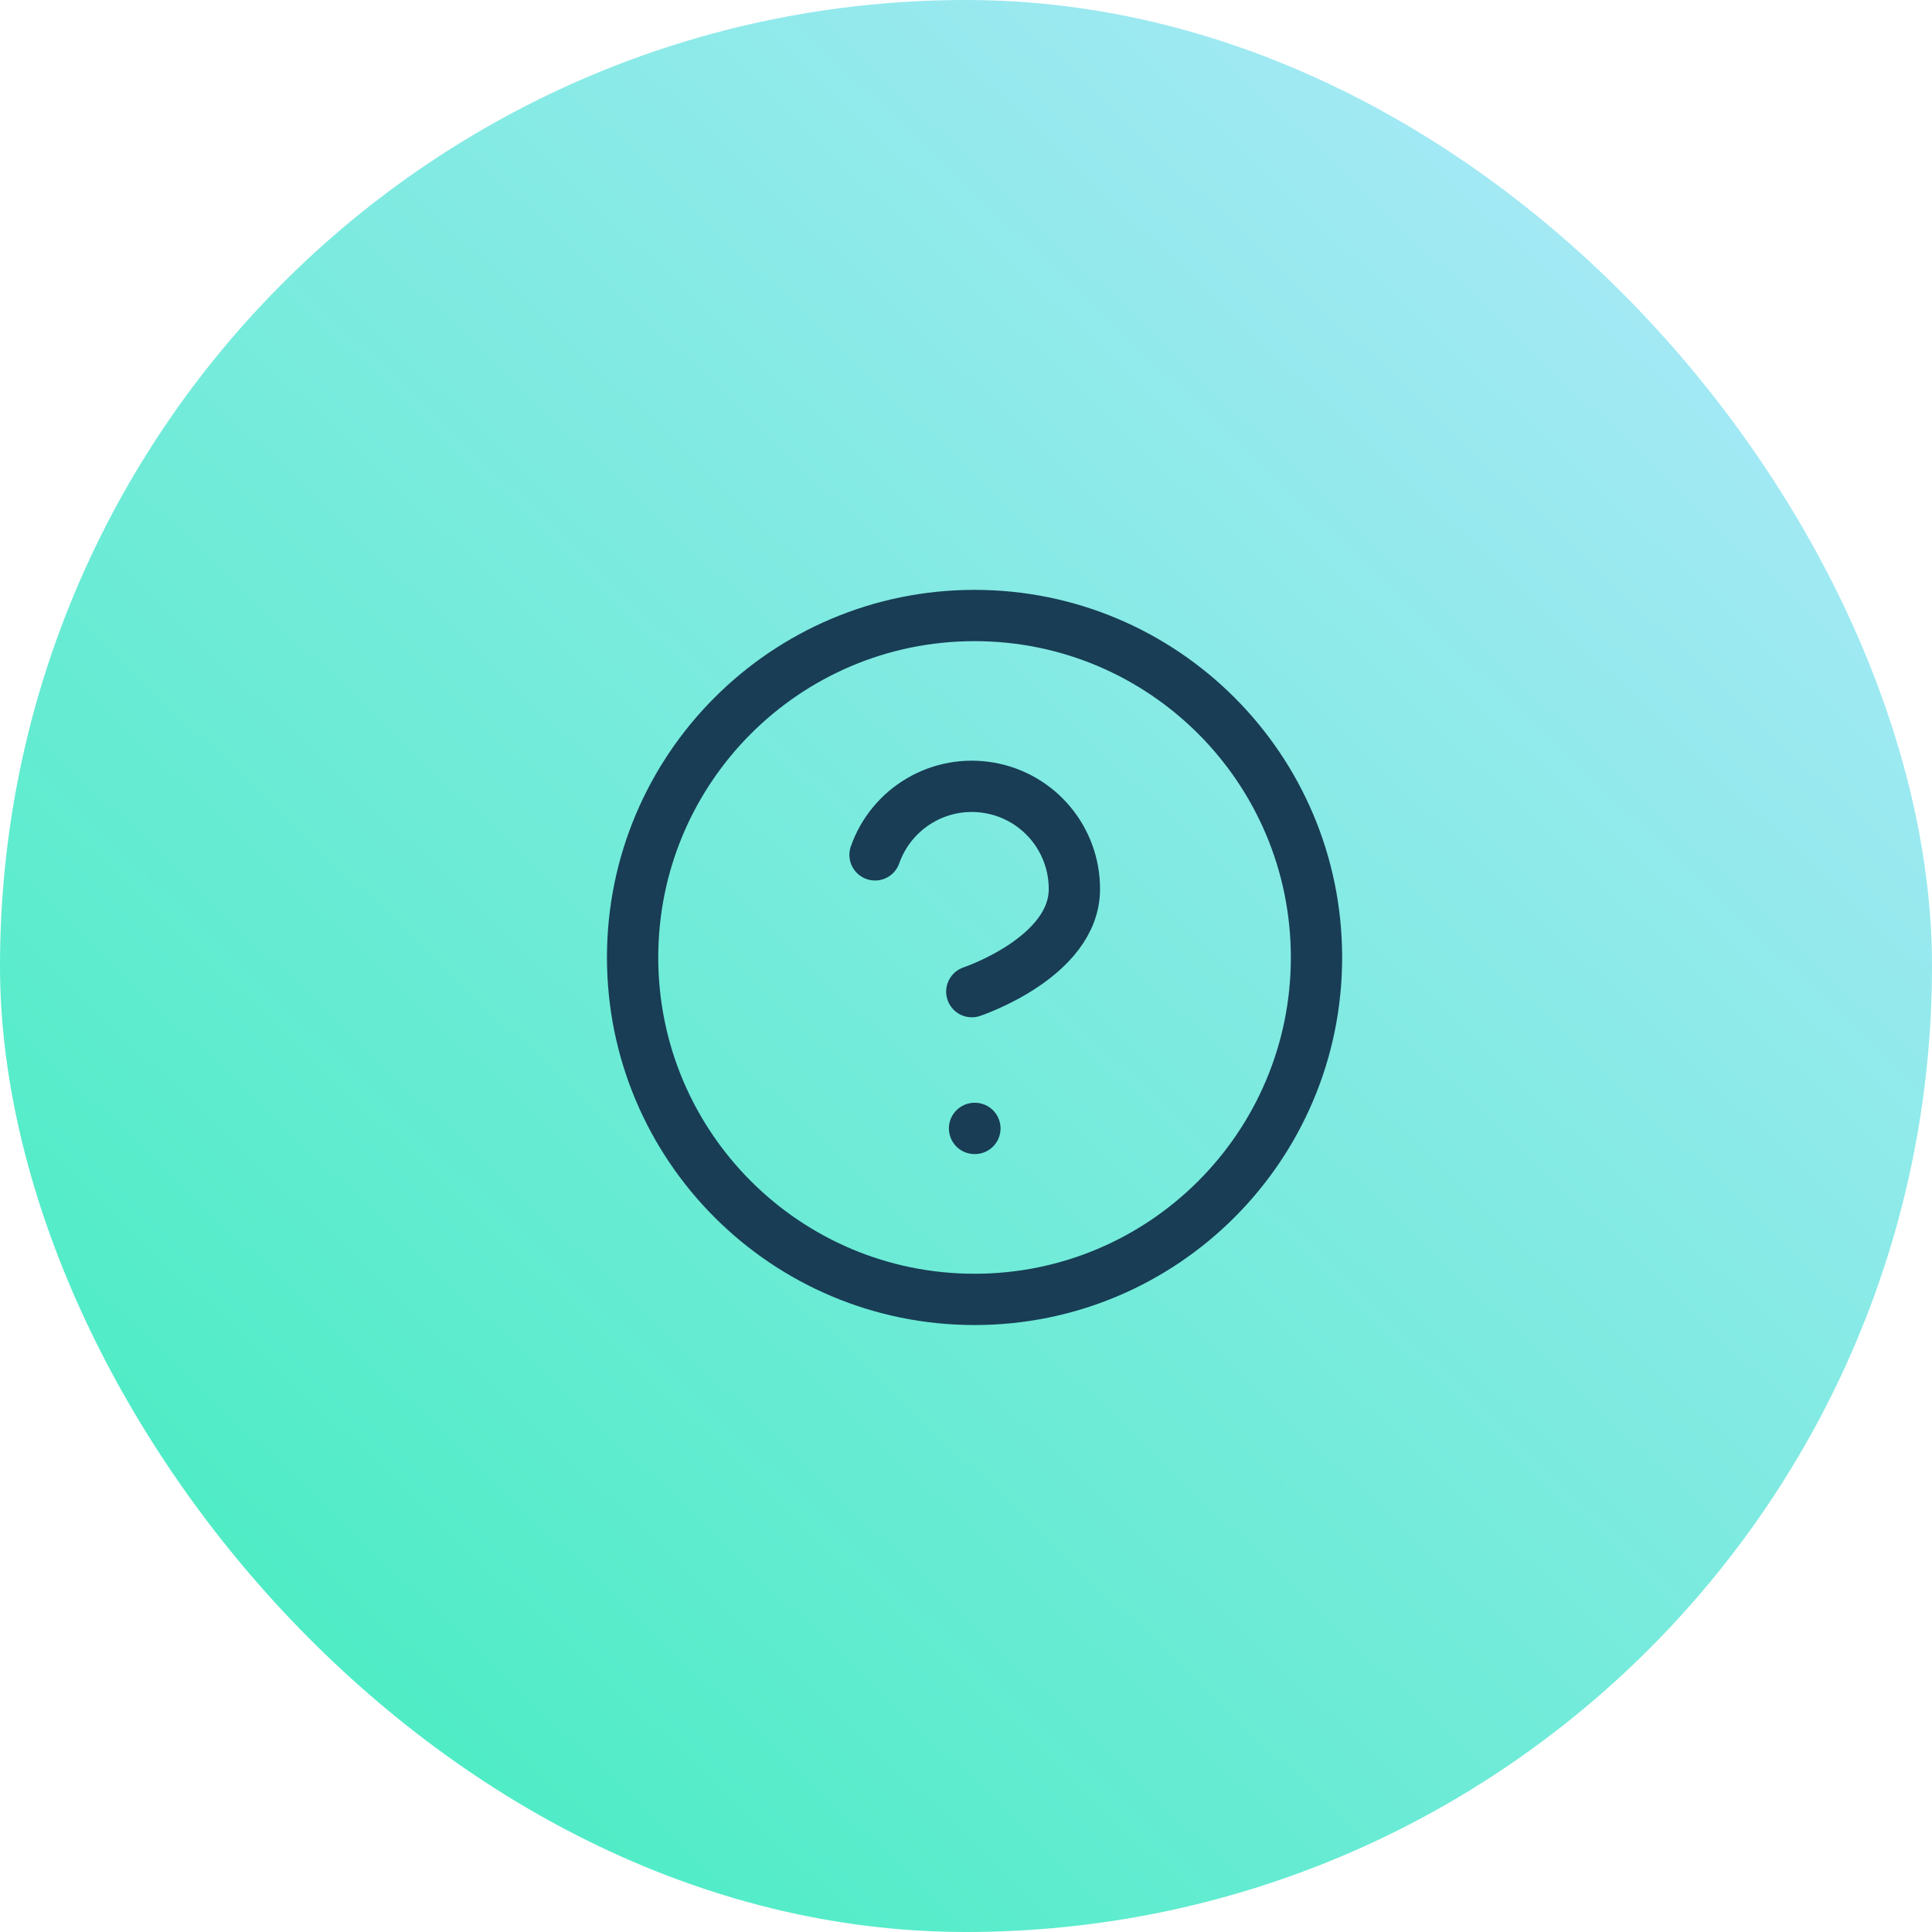
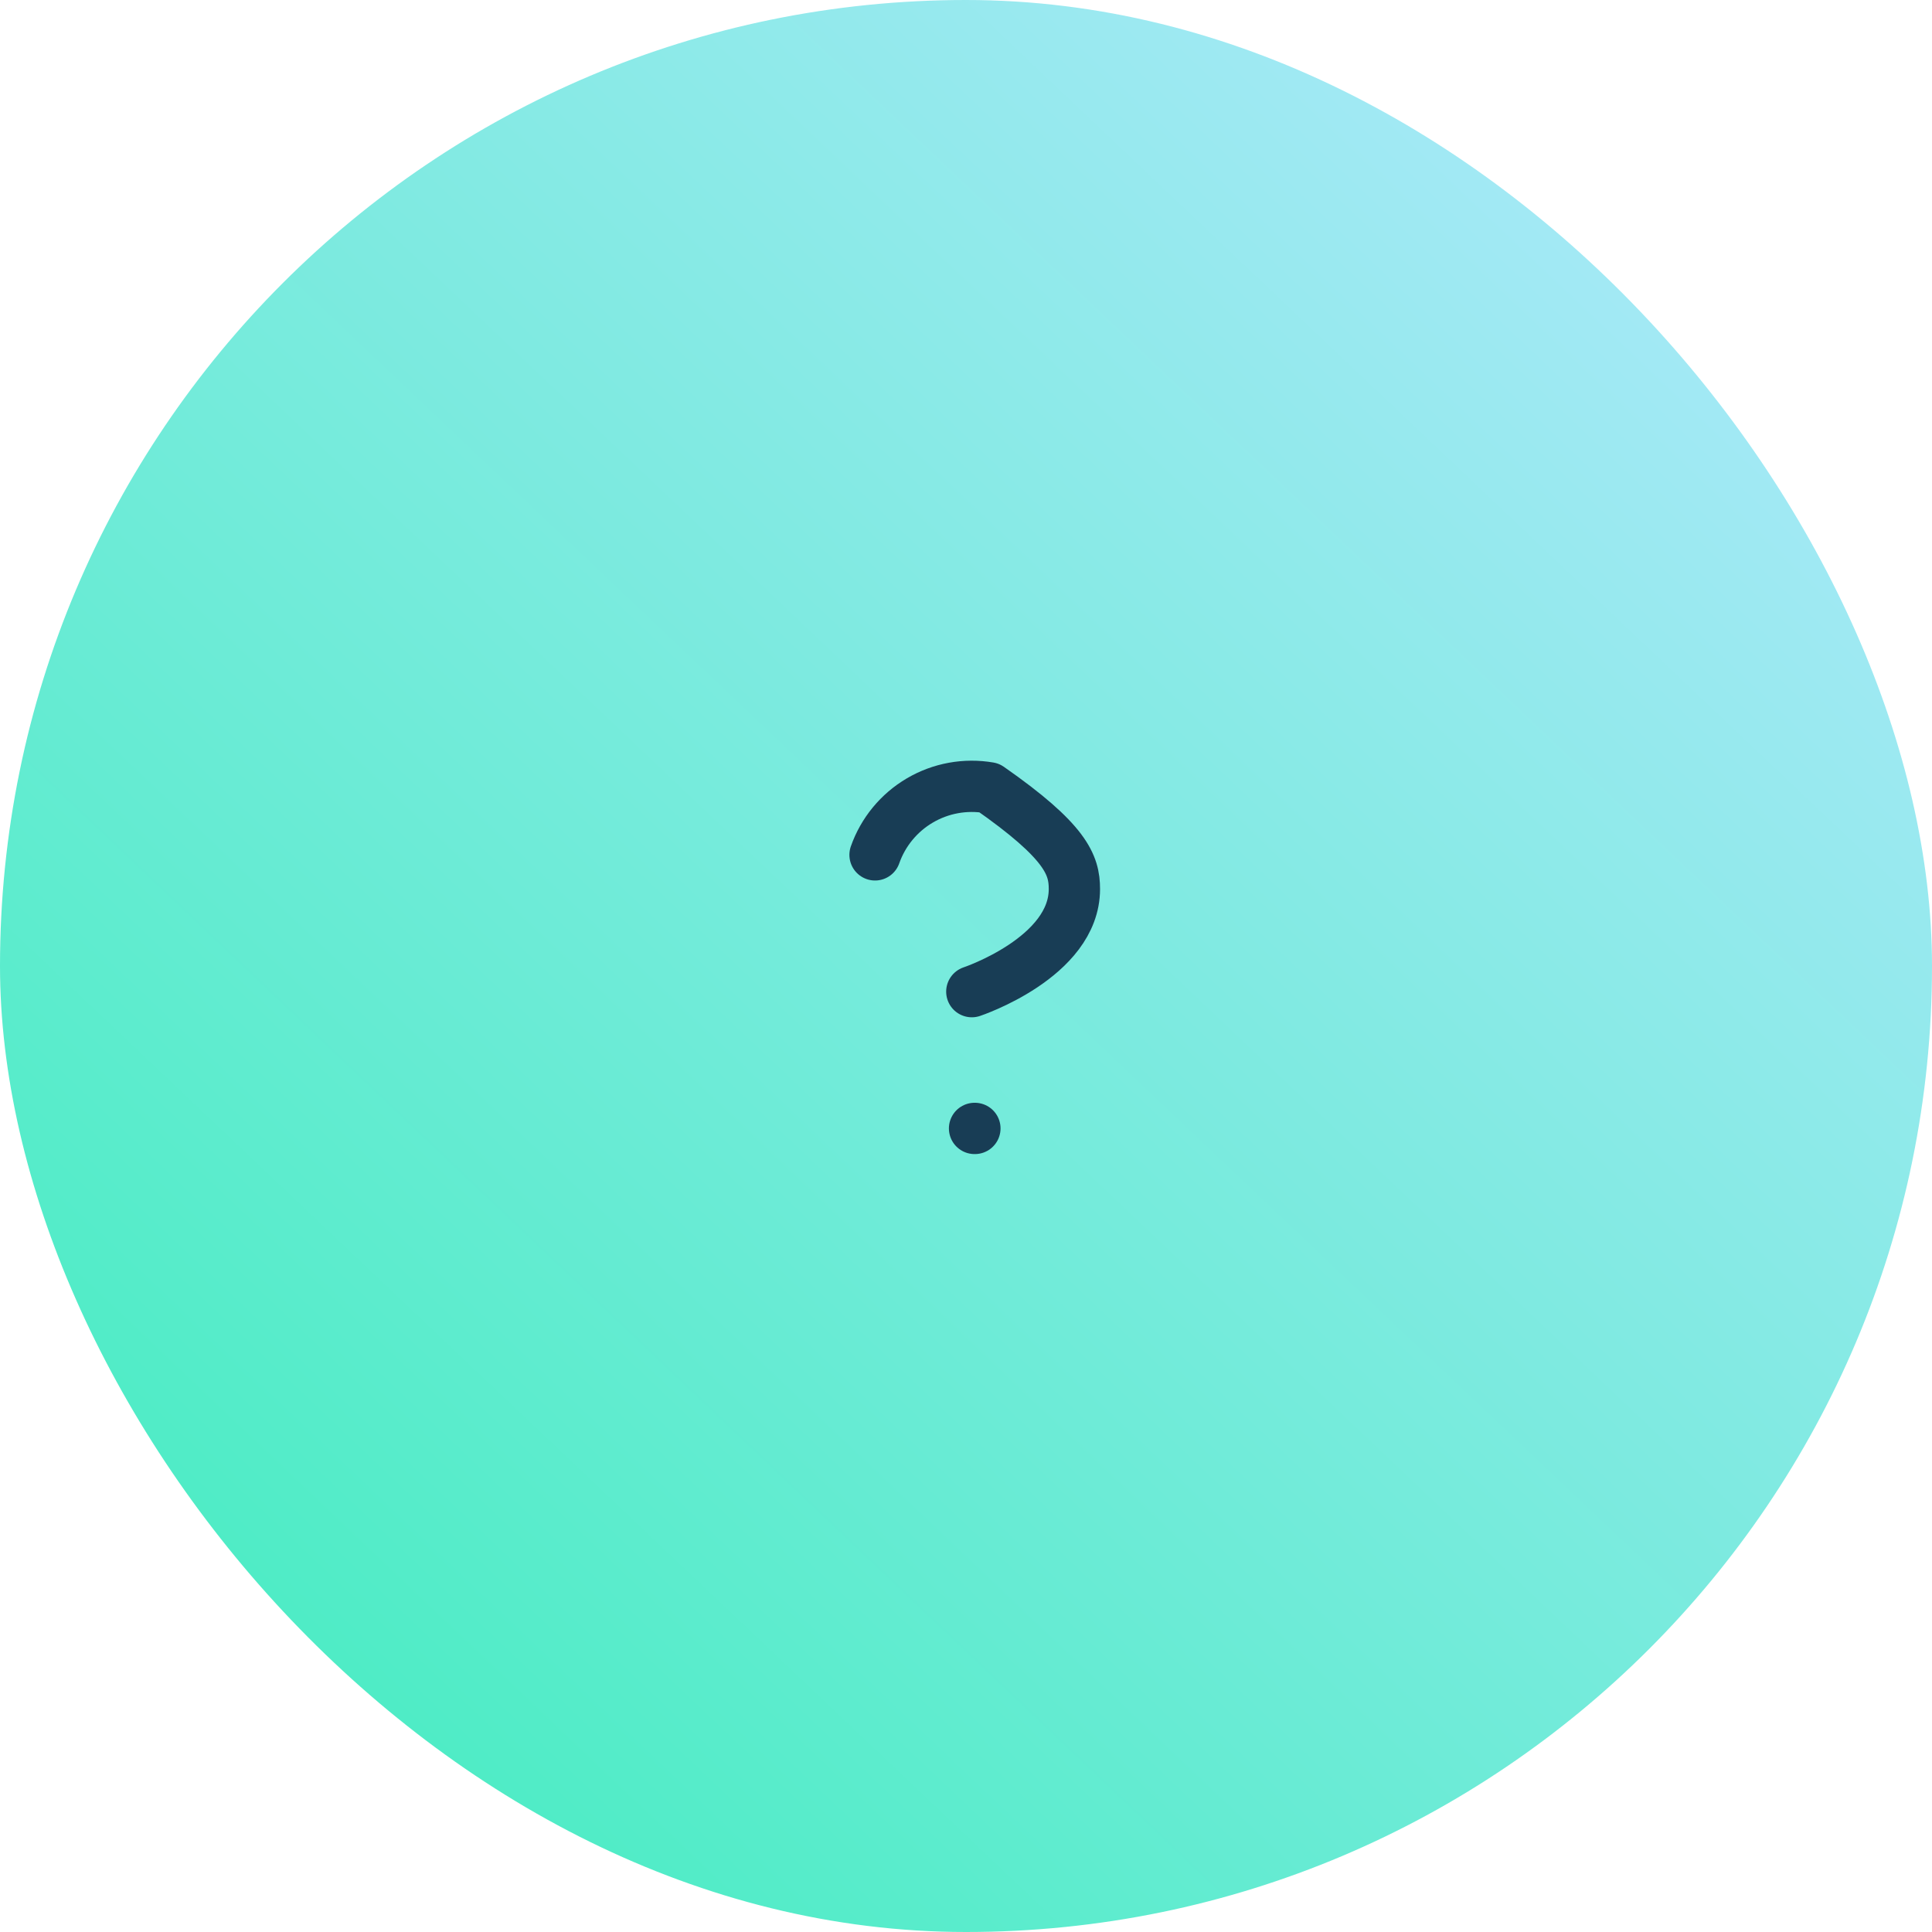
<svg xmlns="http://www.w3.org/2000/svg" width="113" height="113" viewBox="0 0 113 113" fill="none">
  <rect width="113" height="113" rx="56.5" fill="url(#paint0_linear_184_130)" />
-   <path d="M57 76C68.046 76 77 67.046 77 56C77 44.954 68.046 36 57 36C45.954 36 37 44.954 37 56C37 67.046 45.954 76 57 76Z" stroke="#183D55" stroke-width="3" stroke-linecap="round" stroke-linejoin="round" />
-   <path d="M51.18 50C51.65 48.663 52.578 47.536 53.8 46.818C55.021 46.1 56.458 45.838 57.854 46.078C59.251 46.317 60.518 47.043 61.43 48.127C62.343 49.211 62.842 50.583 62.84 52C62.84 56 56.84 58 56.84 58" stroke="#183D55" stroke-width="3" stroke-linecap="round" stroke-linejoin="round" />
+   <path d="M51.18 50C51.65 48.663 52.578 47.536 53.8 46.818C55.021 46.1 56.458 45.838 57.854 46.078C62.343 49.211 62.842 50.583 62.84 52C62.84 56 56.84 58 56.84 58" stroke="#183D55" stroke-width="3" stroke-linecap="round" stroke-linejoin="round" />
  <path d="M57 66H57.02" stroke="#183D55" stroke-width="3" stroke-linecap="round" stroke-linejoin="round" />
  <defs>
    <linearGradient id="paint0_linear_184_130" x1="113" y1="6.38426e-06" x2="5.89" y2="113" gradientUnits="userSpaceOnUse">
      <stop stop-color="#B5E8FF" />
      <stop offset="1" stop-color="#3FEDBD" />
    </linearGradient>
  </defs>
</svg>